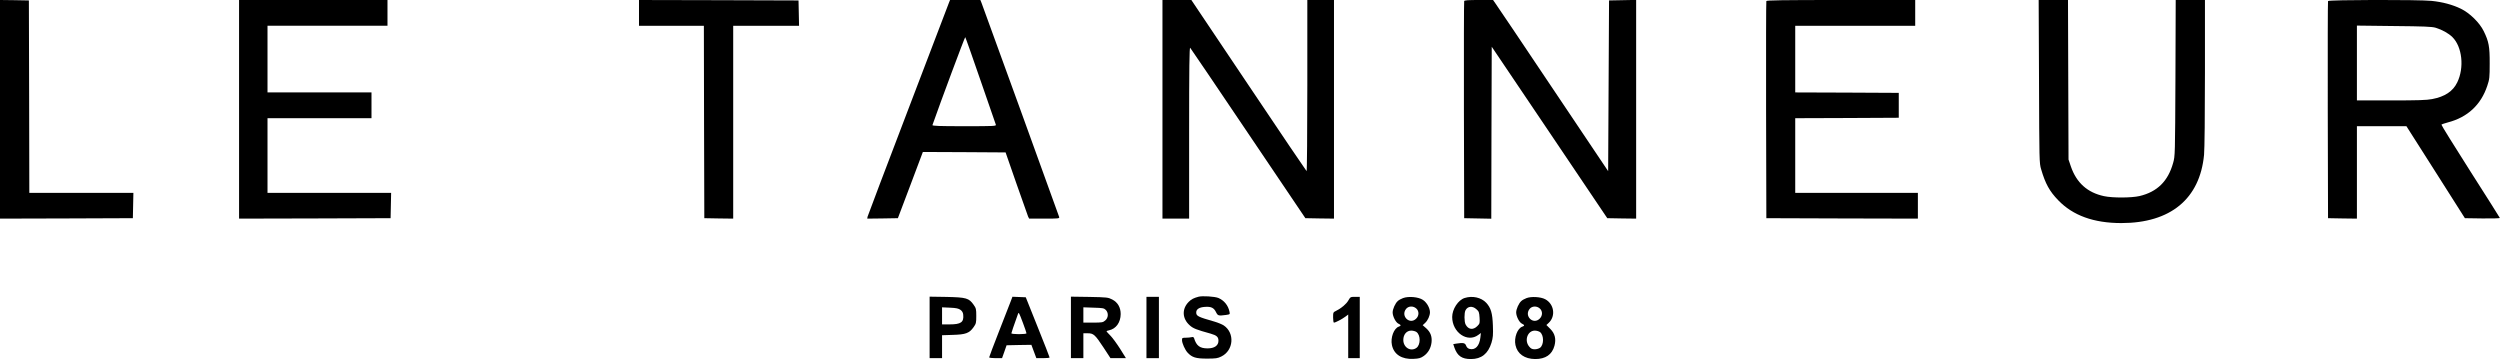
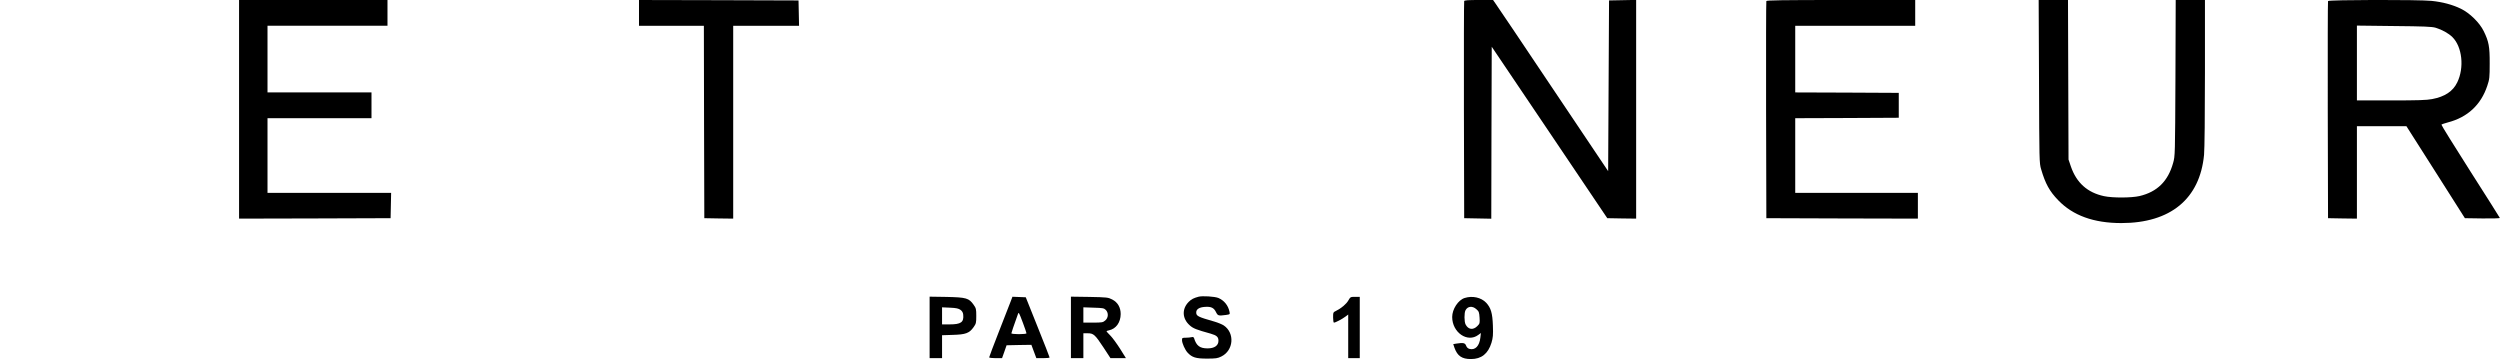
<svg xmlns="http://www.w3.org/2000/svg" version="1.0" width="2813pt" height="404pt" viewBox="0 0 2813 404" preserveAspectRatio="xMidYMid meet">
  <g transform="translate(0,404) scale(0.1,-0.1)" fill="#000000" stroke="none">
-     <path d="M0 2810 l0 -1230 748 2 747 3 3 143 3 142 -586 0 -585 0 -2 1083 -3 1082 -162 3 -163 2 0 -1230z" />
+     <path d="M0 2810 z" />
    <path d="M2690 2810 l0 -1230 853 2 852 3 3 143 3 142 -696 0 -695 0 0 420 0 420 585 0 585 0 0 145 0 145 -585 0 -585 0 0 375 0 375 675 0 675 0 0 145 0 145 -835 0 -835 0 0 -1230z" />
    <path d="M7190 3895 l0 -145 365 0 365 0 2 -1082 3 -1083 163 -3 162 -2 0 1085 0 1085 370 0 371 0 -3 143 -3 142 -897 3 -898 2 0 -145z" />
-     <path d="M10679 4013 c-5 -16 -213 -559 -461 -1208 -248 -649 -453 -1190 -456 -1203 l-4 -22 172 2 173 3 141 373 140 372 465 -2 466 -3 121 -348 c67 -192 126 -359 132 -373 l12 -24 171 0 c158 0 171 1 167 18 -7 22 -856 2367 -874 2410 l-13 32 -171 0 -170 0 -11 -27z m354 -878 c91 -264 168 -488 172 -497 7 -17 -14 -18 -355 -18 -285 0 -361 3 -358 13 91 260 365 994 369 989 4 -4 81 -223 172 -487z" />
-     <path d="M13080 2810 l0 -1230 150 0 150 0 0 967 c0 733 3 964 12 955 6 -6 300 -440 653 -964 l643 -953 161 -3 161 -2 0 1230 0 1230 -150 0 -150 0 0 -966 c0 -531 -4 -963 -8 -960 -4 2 -298 437 -652 965 l-645 961 -162 0 -163 0 0 -1230z" />
    <path d="M16475 4028 c-3 -7 -4 -560 -3 -1228 l3 -1215 152 -3 153 -3 2 968 3 967 650 -964 650 -965 163 -3 162 -2 0 1230 0 1231 -152 -3 -153 -3 -5 -961 -5 -960 -620 924 c-341 509 -632 942 -648 963 l-27 39 -160 0 c-119 0 -162 -3 -165 -12z" />
    <path d="M19875 4028 c-3 -7 -4 -560 -3 -1228 l3 -1215 853 -3 852 -2 0 145 0 145 -690 0 -690 0 0 420 0 420 583 2 582 3 0 140 0 140 -582 3 -583 2 0 375 0 375 675 0 675 0 0 145 0 145 -835 0 c-659 0 -837 -3 -840 -12z" />
    <path d="M22943 3123 c3 -893 3 -920 24 -988 47 -161 94 -247 192 -348 165 -172 400 -257 710 -257 554 0 884 273 931 768 6 62 10 449 10 925 l0 817 -164 0 -165 0 -3 -877 c-4 -868 -4 -879 -26 -956 -57 -206 -179 -326 -378 -373 -91 -21 -303 -22 -400 -1 -187 40 -310 151 -373 335 l-26 77 -3 898 -3 897 -165 0 -165 0 4 -917z" />
    <path d="M26195 4028 c-3 -7 -4 -560 -3 -1228 l3 -1215 163 -3 162 -2 0 520 0 520 279 0 278 0 329 -517 329 -518 198 -3 c110 -1 197 1 195 6 -1 5 -151 241 -332 525 -180 283 -327 519 -325 524 2 4 35 16 74 26 219 57 371 197 442 412 25 74 27 93 27 250 1 190 -10 248 -67 364 -46 95 -158 205 -258 253 -93 45 -203 75 -329 88 -147 15 -1159 13 -1165 -2z m1210 -300 c75 -23 145 -62 189 -105 111 -109 136 -344 55 -510 -48 -100 -139 -161 -283 -188 -61 -12 -162 -15 -462 -15 l-384 0 0 421 0 421 418 -5 c334 -3 427 -7 467 -19z" />
    <path d="M13485 701 c-55 -15 -80 -28 -109 -57 -79 -79 -75 -188 10 -264 38 -35 76 -50 236 -94 69 -20 88 -37 88 -81 0 -53 -45 -85 -122 -85 -87 0 -126 29 -152 114 -5 13 -12 17 -29 12 -12 -3 -41 -6 -64 -6 -40 0 -43 -2 -43 -27 0 -35 34 -110 63 -141 50 -54 93 -67 217 -67 101 0 121 3 163 24 138 68 153 264 27 349 -18 12 -66 32 -104 43 -189 54 -206 63 -206 104 0 36 35 58 98 62 70 5 101 -10 125 -60 20 -40 27 -42 111 -31 46 7 47 7 40 38 -15 70 -60 125 -124 153 -41 17 -181 26 -225 14z" />
    <path d="M10460 356 l0 -346 70 0 70 0 0 129 0 129 123 4 c143 4 184 19 232 87 28 39 30 50 30 126 0 76 -2 87 -30 126 -53 75 -82 83 -302 88 l-193 3 0 -346z m348 197 c18 -13 28 -31 30 -53 9 -86 -25 -110 -153 -110 l-85 0 0 96 0 96 90 -4 c70 -3 96 -9 118 -25z" />
    <path d="M11372 648 c-11 -29 -70 -181 -131 -336 -61 -156 -111 -288 -111 -293 0 -5 33 -9 73 -9 l72 0 26 73 25 72 140 3 139 2 28 -75 28 -75 75 0 c41 0 74 3 74 8 0 4 -60 158 -134 342 l-134 335 -75 3 -75 3 -20 -53z m138 -241 c22 -59 40 -112 40 -117 0 -6 -36 -10 -85 -10 -47 0 -85 4 -85 10 0 7 25 79 75 219 8 20 11 15 55 -102z" />
    <path d="M12050 356 l0 -346 70 0 70 0 0 140 0 140 49 0 c65 0 82 -15 177 -159 l79 -121 87 0 87 0 -66 106 c-37 58 -86 125 -110 149 -24 24 -43 45 -43 48 0 2 12 7 28 10 80 17 131 89 132 183 0 74 -33 132 -95 164 -47 24 -58 25 -257 29 l-208 3 0 -346z m392 197 c33 -33 30 -89 -6 -119 -25 -22 -36 -24 -137 -24 l-109 0 0 86 0 86 115 -4 c103 -3 117 -5 137 -25z" />
-     <path d="M12900 355 l0 -345 70 0 70 0 0 345 0 345 -70 0 -70 0 0 -345z" />
    <path d="M15172 660 c-23 -41 -80 -89 -139 -118 -32 -15 -33 -18 -33 -74 0 -33 4 -58 10 -58 16 0 91 39 128 67 l32 24 0 -245 0 -246 65 0 65 0 0 345 0 345 -52 0 c-51 0 -54 -1 -76 -40z" />
-     <path d="M15787 686 c-21 -8 -48 -22 -59 -33 -28 -24 -58 -91 -58 -128 0 -45 35 -113 65 -127 30 -14 32 -24 5 -33 -56 -18 -96 -125 -78 -208 22 -105 111 -162 242 -155 63 3 81 8 117 33 50 36 80 90 87 155 6 65 -12 112 -59 155 l-41 36 27 25 c31 28 55 82 55 121 -1 49 -36 110 -80 139 -50 33 -161 43 -223 20z m150 -118 c32 -30 31 -81 -2 -113 -72 -73 -178 28 -114 109 27 34 82 36 116 4z m0 -263 c49 -34 49 -146 0 -180 -65 -45 -147 5 -147 90 0 61 37 105 89 105 20 0 46 -7 58 -15z" />
    <path d="M16480 687 c-73 -23 -140 -126 -140 -214 0 -174 172 -292 293 -202 l30 22 -6 -53 c-11 -94 -58 -142 -122 -126 -18 5 -31 17 -38 36 -12 32 -32 36 -109 24 l-36 -6 14 -42 c33 -91 83 -126 185 -126 118 0 193 60 231 183 17 58 20 87 16 195 -5 139 -22 198 -76 256 -56 59 -154 81 -242 53z m132 -126 c29 -25 32 -35 36 -94 4 -63 3 -68 -26 -97 -47 -46 -101 -39 -131 19 -16 29 -17 131 -1 160 24 46 78 52 122 12z" />
-     <path d="M17177 686 c-21 -8 -48 -22 -59 -33 -28 -24 -58 -91 -58 -128 0 -45 35 -113 65 -127 30 -14 32 -24 5 -33 -56 -18 -96 -125 -78 -208 21 -99 103 -156 222 -157 117 0 190 50 217 150 20 76 5 137 -47 189 l-44 44 25 23 c83 77 62 215 -40 268 -50 26 -155 32 -208 12z m150 -118 c32 -30 31 -81 -2 -113 -72 -73 -178 28 -114 109 27 34 82 36 116 4z m2 -265 c44 -36 44 -140 1 -175 -13 -10 -39 -18 -60 -18 -30 0 -44 6 -64 31 -57 68 -18 179 64 179 21 0 47 -8 59 -17z" />
  </g>
</svg>